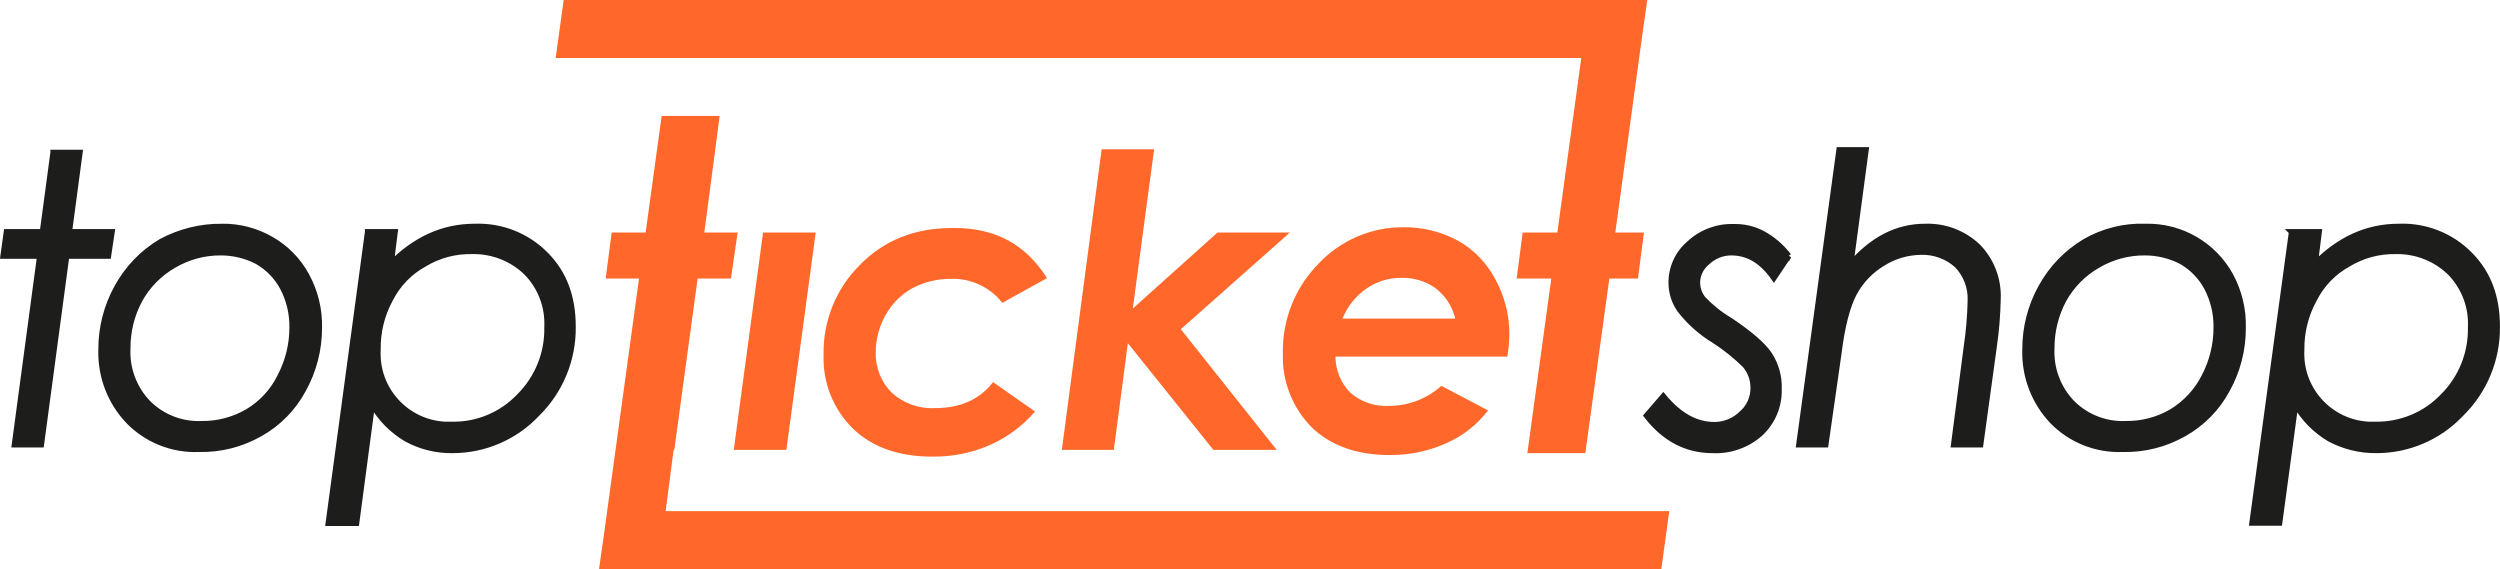
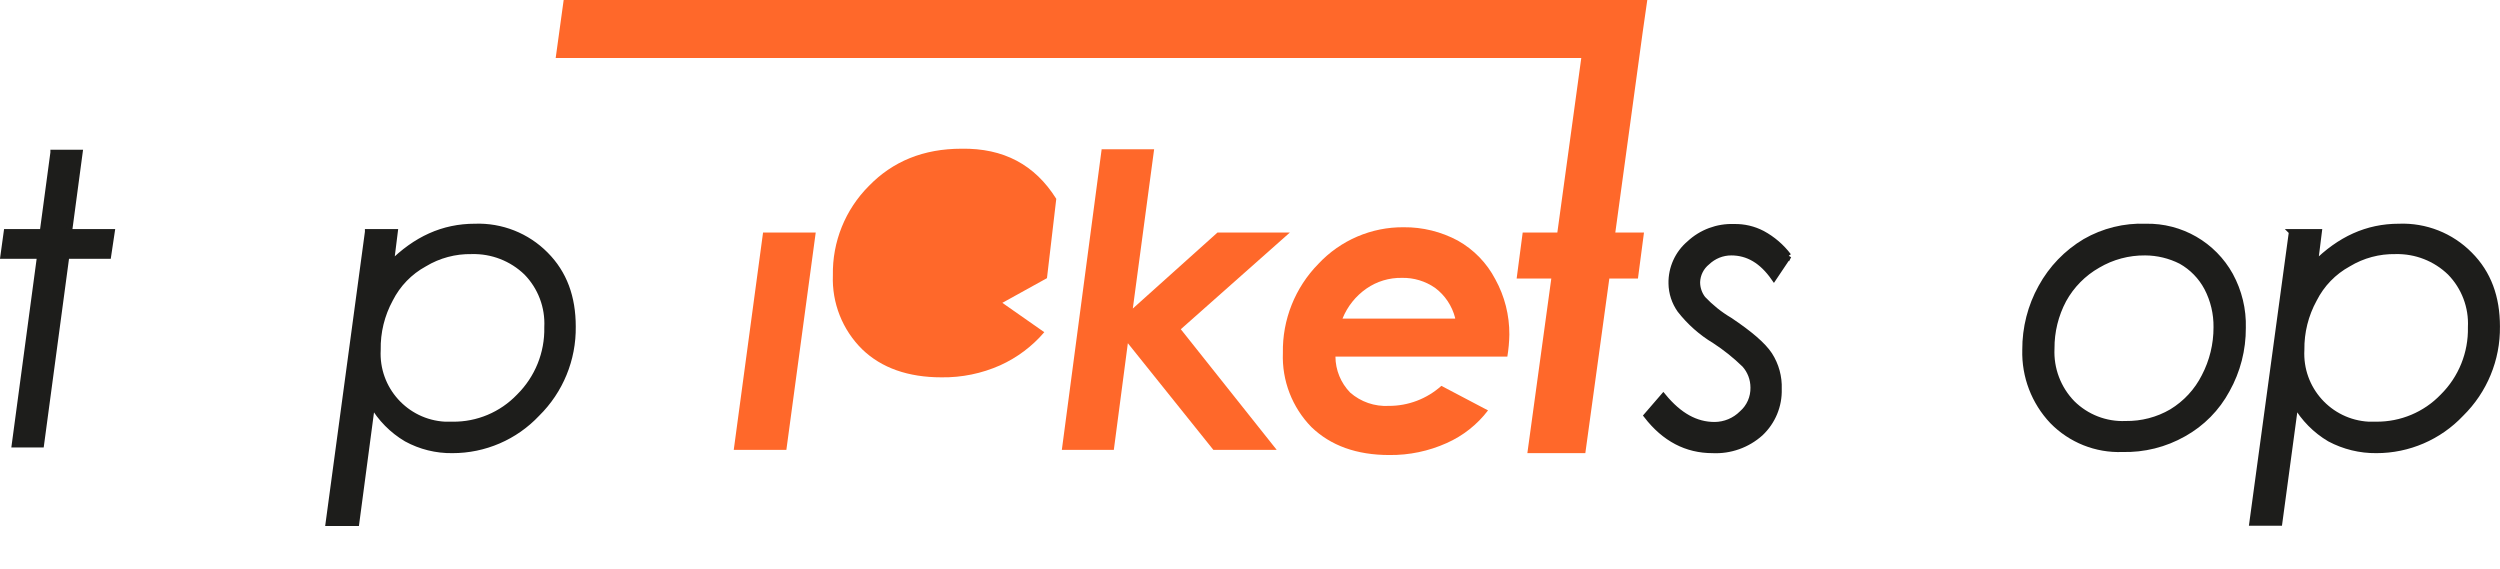
<svg xmlns="http://www.w3.org/2000/svg" id="Layer_1" viewBox="0 0 438.6 99.85">
  <defs>
    <style>.cls-1{fill:#ff682a;}.cls-2{fill:#1d1d1b;stroke:#1d1d1b;stroke-miterlimit:10;}</style>
  </defs>
  <polygon class="cls-1" points="133.87 40.8 143.11 40.8 137.96 78.92 128.73 78.92 133.87 40.8 133.87 40.8" />
-   <path class="cls-1" d="m183.68,48.8l-7.83,4.33c-2.16-2.76-5.5-4.32-9-4.21-2.36-.02-4.69.54-6.78,1.64-1.96,1.09-3.58,2.71-4.68,4.67-1.14,2-1.74,4.25-1.75,6.55-.09,2.66.93,5.24,2.81,7.13,2.08,1.87,4.81,2.84,7.6,2.69,4.44,0,7.83-1.52,10.17-4.56l7.36,5.15c-2.12,2.48-4.76,4.46-7.74,5.81-3.24,1.44-6.75,2.16-10.29,2.11-5.85,0-10.52-1.64-13.91-4.91-3.47-3.41-5.34-8.13-5.15-13-.11-5.87,2.17-11.52,6.32-15.67,4.19-4.32,9.58-6.53,16.25-6.53,7.36-.12,12.86,2.8,16.6,8.76l.02.04Z" />
+   <path class="cls-1" d="m183.68,48.8l-7.83,4.33l7.36,5.15c-2.12,2.48-4.76,4.46-7.74,5.81-3.24,1.44-6.75,2.16-10.29,2.11-5.85,0-10.52-1.64-13.91-4.91-3.47-3.41-5.34-8.13-5.15-13-.11-5.87,2.17-11.52,6.32-15.67,4.19-4.32,9.58-6.53,16.25-6.53,7.36-.12,12.86,2.8,16.6,8.76l.02.04Z" />
  <polygon class="cls-1" points="193.29 26.07 186.29 78.92 195.41 78.92 197.87 60.21 212.87 78.92 223.98 78.92 207.16 57.76 226.29 40.8 213.59 40.8 198.74 54.13 202.48 26.19 193.29 26.19 193.29 26.07" />
  <path class="cls-1" d="m264.8,58.7c.02-3.39-.82-6.73-2.46-9.7-1.49-2.86-3.77-5.21-6.58-6.79-2.91-1.56-6.17-2.37-9.47-2.34-5.68-.06-11.12,2.28-15,6.43-4.08,4.16-6.33,9.79-6.22,15.62-.19,4.84,1.62,9.54,5,13,3.39,3.27,7.95,4.91,13.68,4.91,3.47.04,6.9-.68,10.06-2.1,2.86-1.27,5.36-3.24,7.25-5.73l-8.19-4.31h.01c-2.54,2.28-5.83,3.53-9.23,3.52-2.48.13-4.91-.7-6.78-2.34-1.64-1.69-2.57-3.95-2.58-6.31h30.16c.21-1.28.33-2.57.35-3.86Zm-9.51-2.81h-19.76c.86-2.13,2.32-3.96,4.21-5.27,1.82-1.26,3.99-1.91,6.2-1.87,2.08-.05,4.13.57,5.84,1.76,1.74,1.3,2.97,3.16,3.51,5.26v.12Z" />
-   <polygon class="cls-1" points="126.25 20.34 125.43 26.66 125.43 26.66 123.56 40.8 129.41 40.8 128.24 48.87 122.39 48.87 118.3 78.92 118.18 78.92 116.78 89.67 202.01 89.67 292.86 89.67 291.46 99.85 110.94 99.85 105.09 99.85 105.91 94.12 112.11 48.87 106.26 48.87 107.31 40.8 113.27 40.8 116.08 20.34 126.25 20.34" />
  <polygon class="cls-1" points="283.27 0 289 0 288.18 5.73 283.39 40.8 288.42 40.8 287.36 48.87 282.34 48.87 278.13 79.5 267.96 79.5 272.16 48.87 266.08 48.87 267.14 40.8 273.22 40.8 277.42 10.17 205.76 10.17 97.49 10.17 98.89 0 283.27 0" />
  <path class="cls-2" d="m9.34,26.77h4.66l-1.86,13.92h7.49l-.63,4.21h-7.33l-4.44,33.1H2.56l4.44-33.1H.57l.58-4.21h6.32l1.87-13.92Z" />
-   <path class="cls-2" d="m38.92,39.75c3.03-.05,6.02.73,8.65,2.25,2.61,1.49,4.76,3.68,6.19,6.32,1.55,2.83,2.32,6.01,2.24,9.23,0,3.8-.97,7.53-2.82,10.85-1.74,3.24-4.38,5.92-7.6,7.71-3.27,1.86-7,2.79-10.76,2.69-4.6.17-9.06-1.61-12.27-4.91-3.21-3.36-4.93-7.87-4.8-12.51-.02-3.85.94-7.64,2.81-11,1.81-3.31,4.47-6.08,7.72-8,3.27-1.75,6.93-2.66,10.64-2.63Zm-.12,4.56c-2.92-.03-5.79.74-8.3,2.22-2.52,1.43-4.6,3.54-6,6.08-1.41,2.62-2.13,5.56-2.11,8.54-.17,3.56,1.13,7.02,3.61,9.58,2.47,2.46,5.86,3.78,9.35,3.63,2.83.04,5.62-.69,8.07-2.11,2.47-1.46,4.46-3.61,5.72-6.19,1.41-2.67,2.14-5.64,2.13-8.65.03-2.4-.53-4.77-1.64-6.9-1.04-1.96-2.62-3.59-4.56-4.68-1.94-.99-4.09-1.51-6.27-1.52Z" />
  <path class="cls-2" d="m64.52,40.69h4.77l-.7,5.61c4.33-4.33,9.12-6.55,14.73-6.55,4.64-.17,9.14,1.61,12.4,4.91,3.27,3.28,4.79,7.48,4.79,12.63.08,5.75-2.19,11.28-6.29,15.31-3.85,4.09-9.23,6.41-14.85,6.4-2.82.04-5.6-.65-8.07-2-2.49-1.47-4.56-3.57-6-6.08l-2.77,20.86h-4.91l6.9-51.09Zm18.24,3.39c-2.92-.06-5.8.71-8.3,2.22-2.58,1.41-4.67,3.57-6,6.2-1.48,2.72-2.23,5.78-2.17,8.88-.37,6.87,4.9,12.73,11.76,13.1h0c.44,0,.89,0,1.33,0,4.41.06,8.64-1.72,11.69-4.91,3.24-3.21,5.02-7.6,4.92-12.16.18-3.56-1.13-7.04-3.62-9.59-2.57-2.49-6.04-3.84-9.62-3.74Z" />
  <path class="cls-2" d="m313.79,44.9l-2.58,3.85c-2.1-3-4.56-4.44-7.48-4.44-1.57,0-3.07.61-4.21,1.69-1.07.86-1.71,2.14-1.75,3.51,0,1.06.35,2.09,1,2.92,1.38,1.46,2.95,2.72,4.68,3.74,3.5,2.34,5.84,4.33,7,6.08,1.15,1.79,1.72,3.88,1.64,6,.09,2.92-1.08,5.74-3.21,7.75-2.3,2.07-5.33,3.15-8.42,3-4.56,0-8.42-2-11.58-6.08l2.93-3.39c2.8,3.39,5.72,5,9,5,1.8-.01,3.52-.73,4.79-2,1.31-1.14,2.04-2.81,2-4.55,0-1.47-.54-2.9-1.52-4-1.61-1.57-3.37-2.98-5.26-4.21-2.34-1.4-4.4-3.23-6.08-5.38-.97-1.37-1.5-2.99-1.52-4.67-.05-2.69,1.11-5.26,3.16-7,2.12-1.98,4.94-3.03,7.83-2.92,1.74-.04,3.46.36,5,1.17,1.79.97,3.35,2.31,4.58,3.93Z" />
-   <path class="cls-2" d="m322.67,26.31h4.68l-2.69,20.11c3.86-4.45,8.18-6.67,13.09-6.67,3.43-.12,6.76,1.14,9.25,3.51,2.4,2.46,3.67,5.81,3.51,9.24-.06,2.82-.29,5.62-.7,8.41l-2.35,17.09h-4.68l2.22-17.07c.41-2.71.64-5.44.7-8.18.1-2.3-.74-4.54-2.33-6.2-1.72-1.57-3.99-2.41-6.32-2.34-2.4.02-4.75.71-6.78,2-2.11,1.27-3.84,3.09-5,5.26-1.17,2.22-2.1,5.73-2.69,10.53l-2.29,16h-4.67l7.05-51.69Z" />
  <path class="cls-2" d="m376.45,39.75c6.15-.13,11.86,3.16,14.84,8.54,1.54,2.83,2.31,6.01,2.22,9.23.02,3.81-.94,7.56-2.8,10.88-1.74,3.24-4.38,5.92-7.6,7.71-3.27,1.86-7,2.79-10.76,2.69-4.6.17-9.06-1.61-12.28-4.91-3.19-3.37-4.91-7.87-4.78-12.51-.02-3.85.94-7.64,2.81-11,1.81-3.31,4.47-6.07,7.71-8,3.23-1.86,6.92-2.77,10.64-2.63Zm-.11,4.56c-2.92-.03-5.79.74-8.3,2.22-2.52,1.43-4.6,3.54-6,6.08-1.4,2.63-2.12,5.56-2.1,8.54-.17,3.56,1.14,7.02,3.62,9.58,2.48,2.46,5.87,3.78,9.36,3.63,2.84.04,5.63-.68,8.08-2.11,2.45-1.49,4.44-3.63,5.73-6.19,1.4-2.67,2.12-5.64,2.11-8.65.03-2.4-.53-4.77-1.64-6.9-1.04-1.96-2.62-3.59-4.56-4.68-1.95-.99-4.1-1.51-6.28-1.52h-.02Z" />
  <path class="cls-2" d="m402.06,40.69h4.79l-.7,5.61c4.33-4.33,9.12-6.55,14.73-6.55,4.64-.18,9.15,1.6,12.41,4.91,3.28,3.28,4.8,7.48,4.8,12.63.07,5.75-2.21,11.28-6.32,15.31-3.86,4.09-9.24,6.41-14.86,6.4-2.85.03-5.67-.66-8.19-2-2.49-1.47-4.56-3.57-6-6.08l-2.81,20.81h-4.79l6.94-51.04Zm18.23,3.39c-2.92-.06-5.79.71-8.29,2.22-2.58,1.41-4.67,3.57-6,6.2-1.5,2.72-2.26,5.78-2.22,8.88-.37,6.87,4.9,12.73,11.76,13.1,0,0,0,0,0,0h1.33c4.41.04,8.64-1.73,11.69-4.91,3.24-3.21,5.01-7.6,4.91-12.16.18-3.56-1.14-7.04-3.63-9.59-2.56-2.48-6-3.82-9.56-3.74Z" />
</svg>